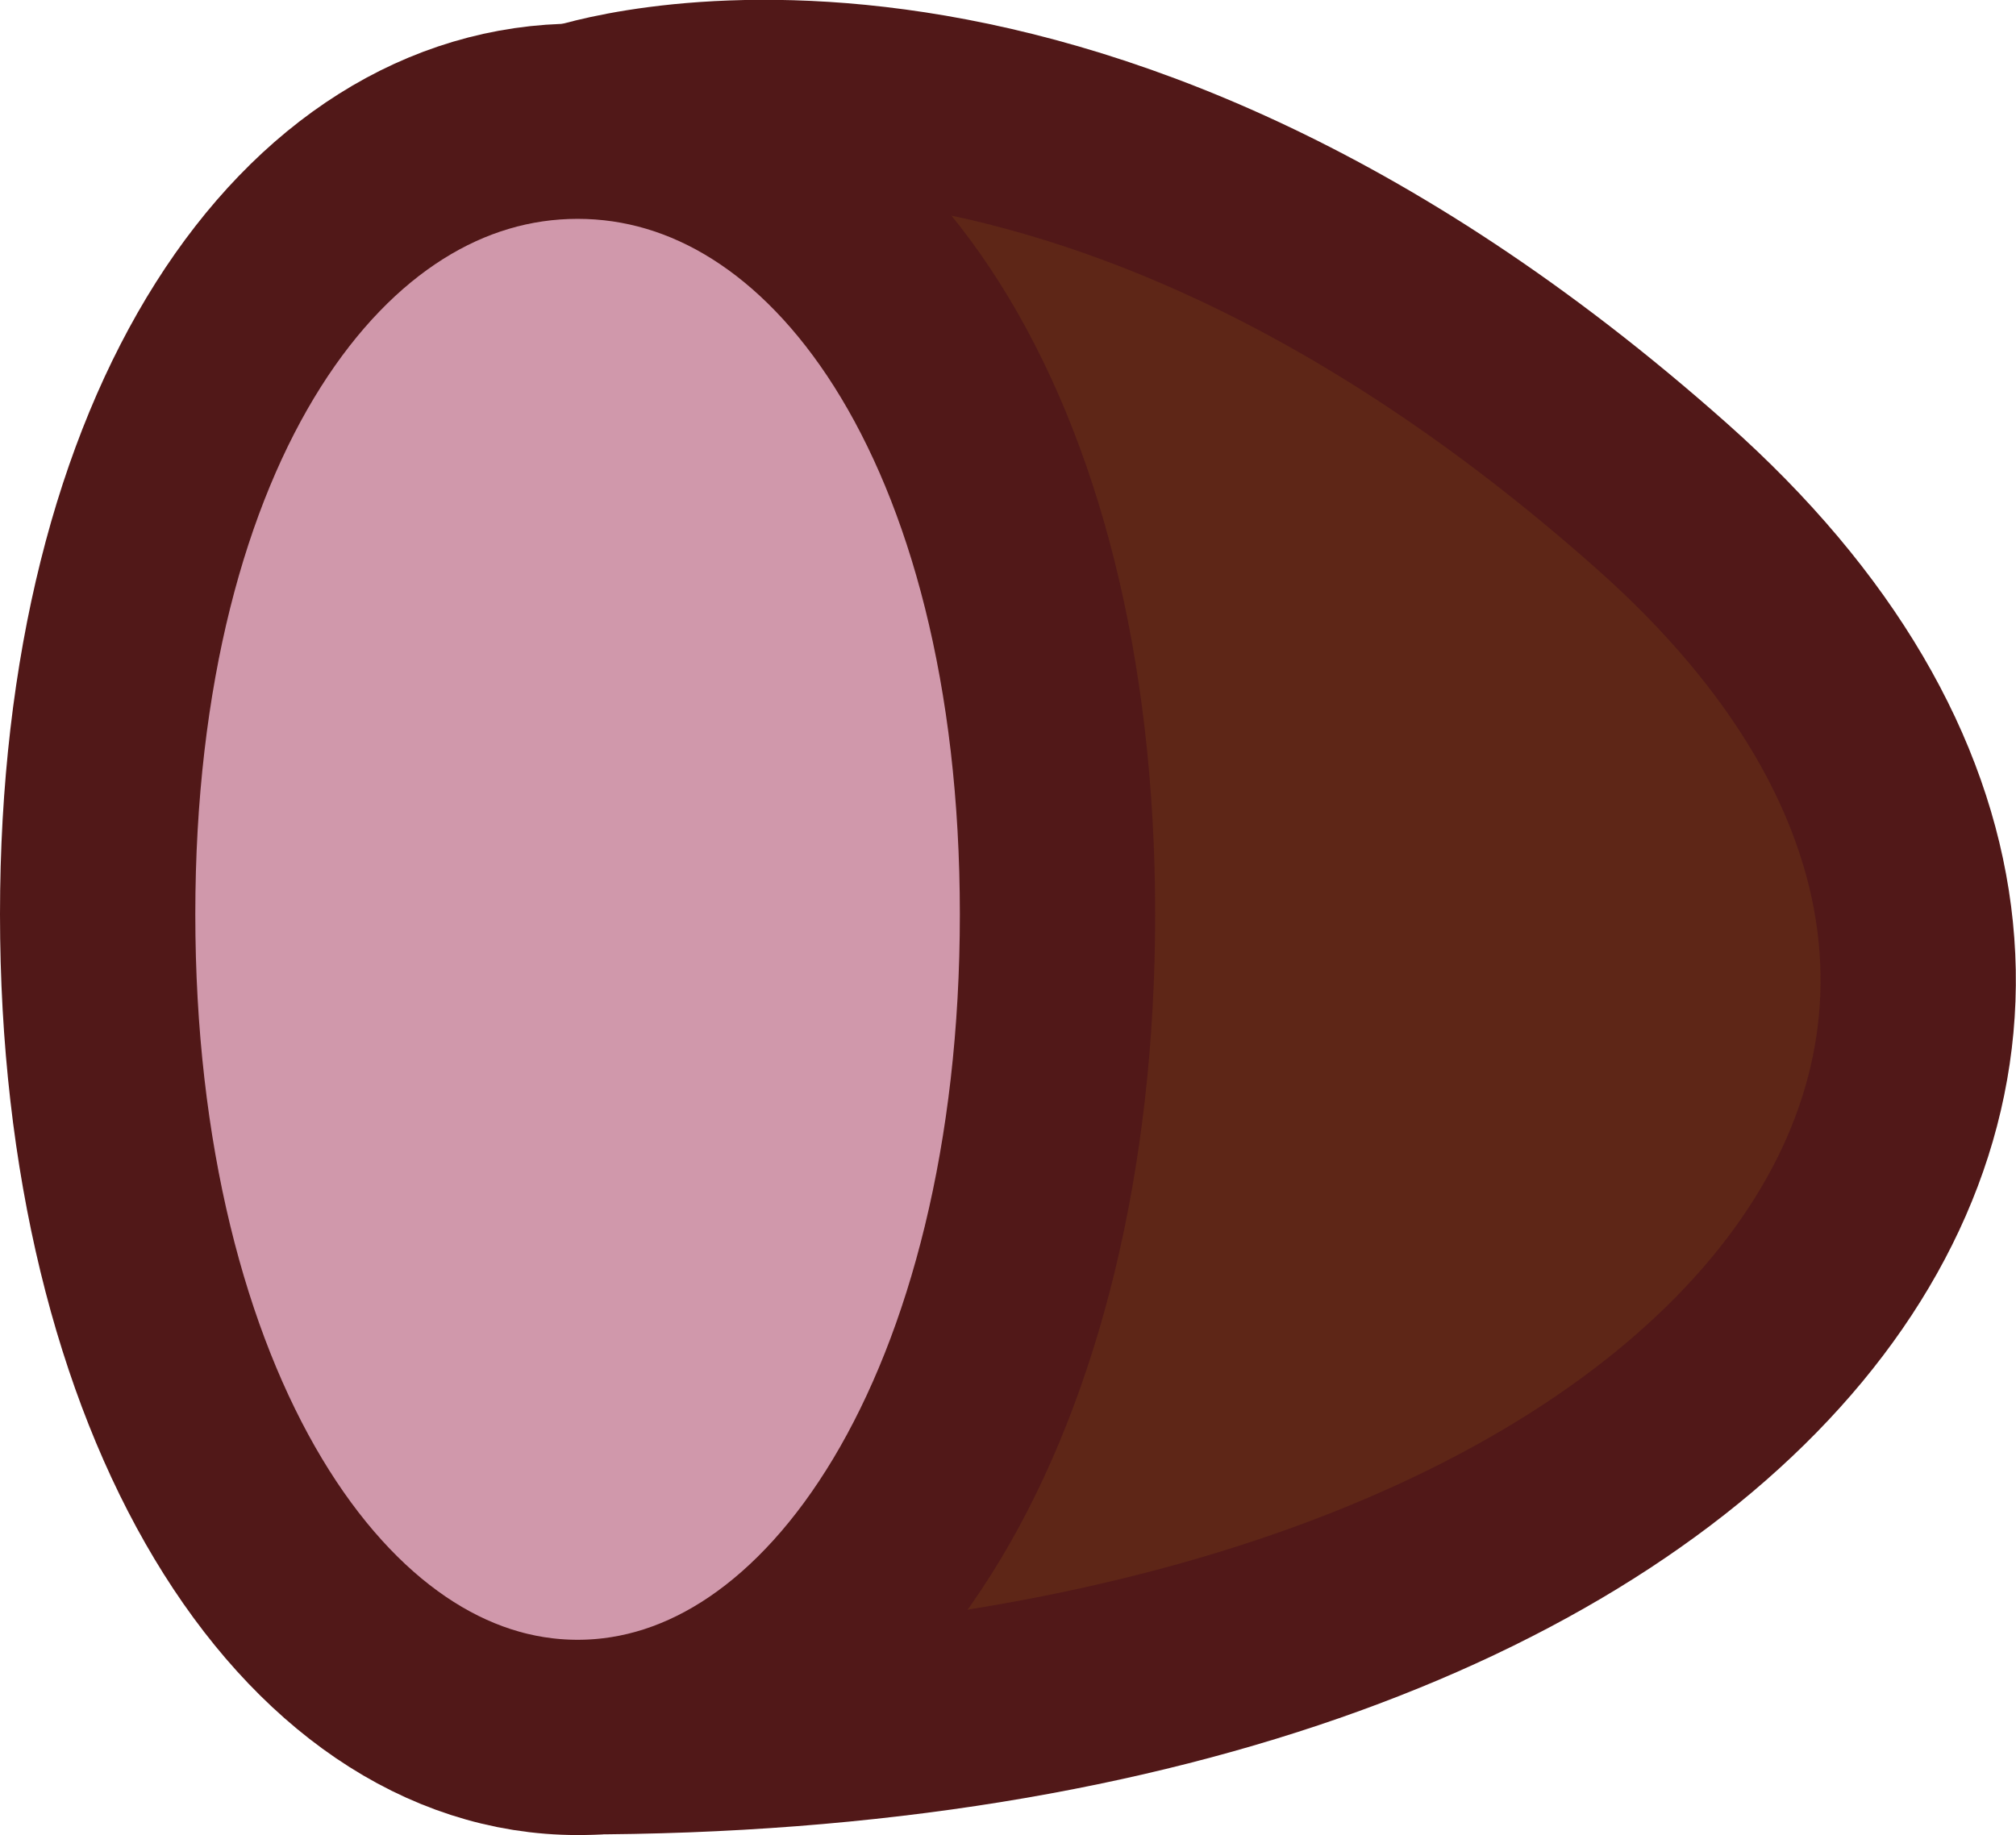
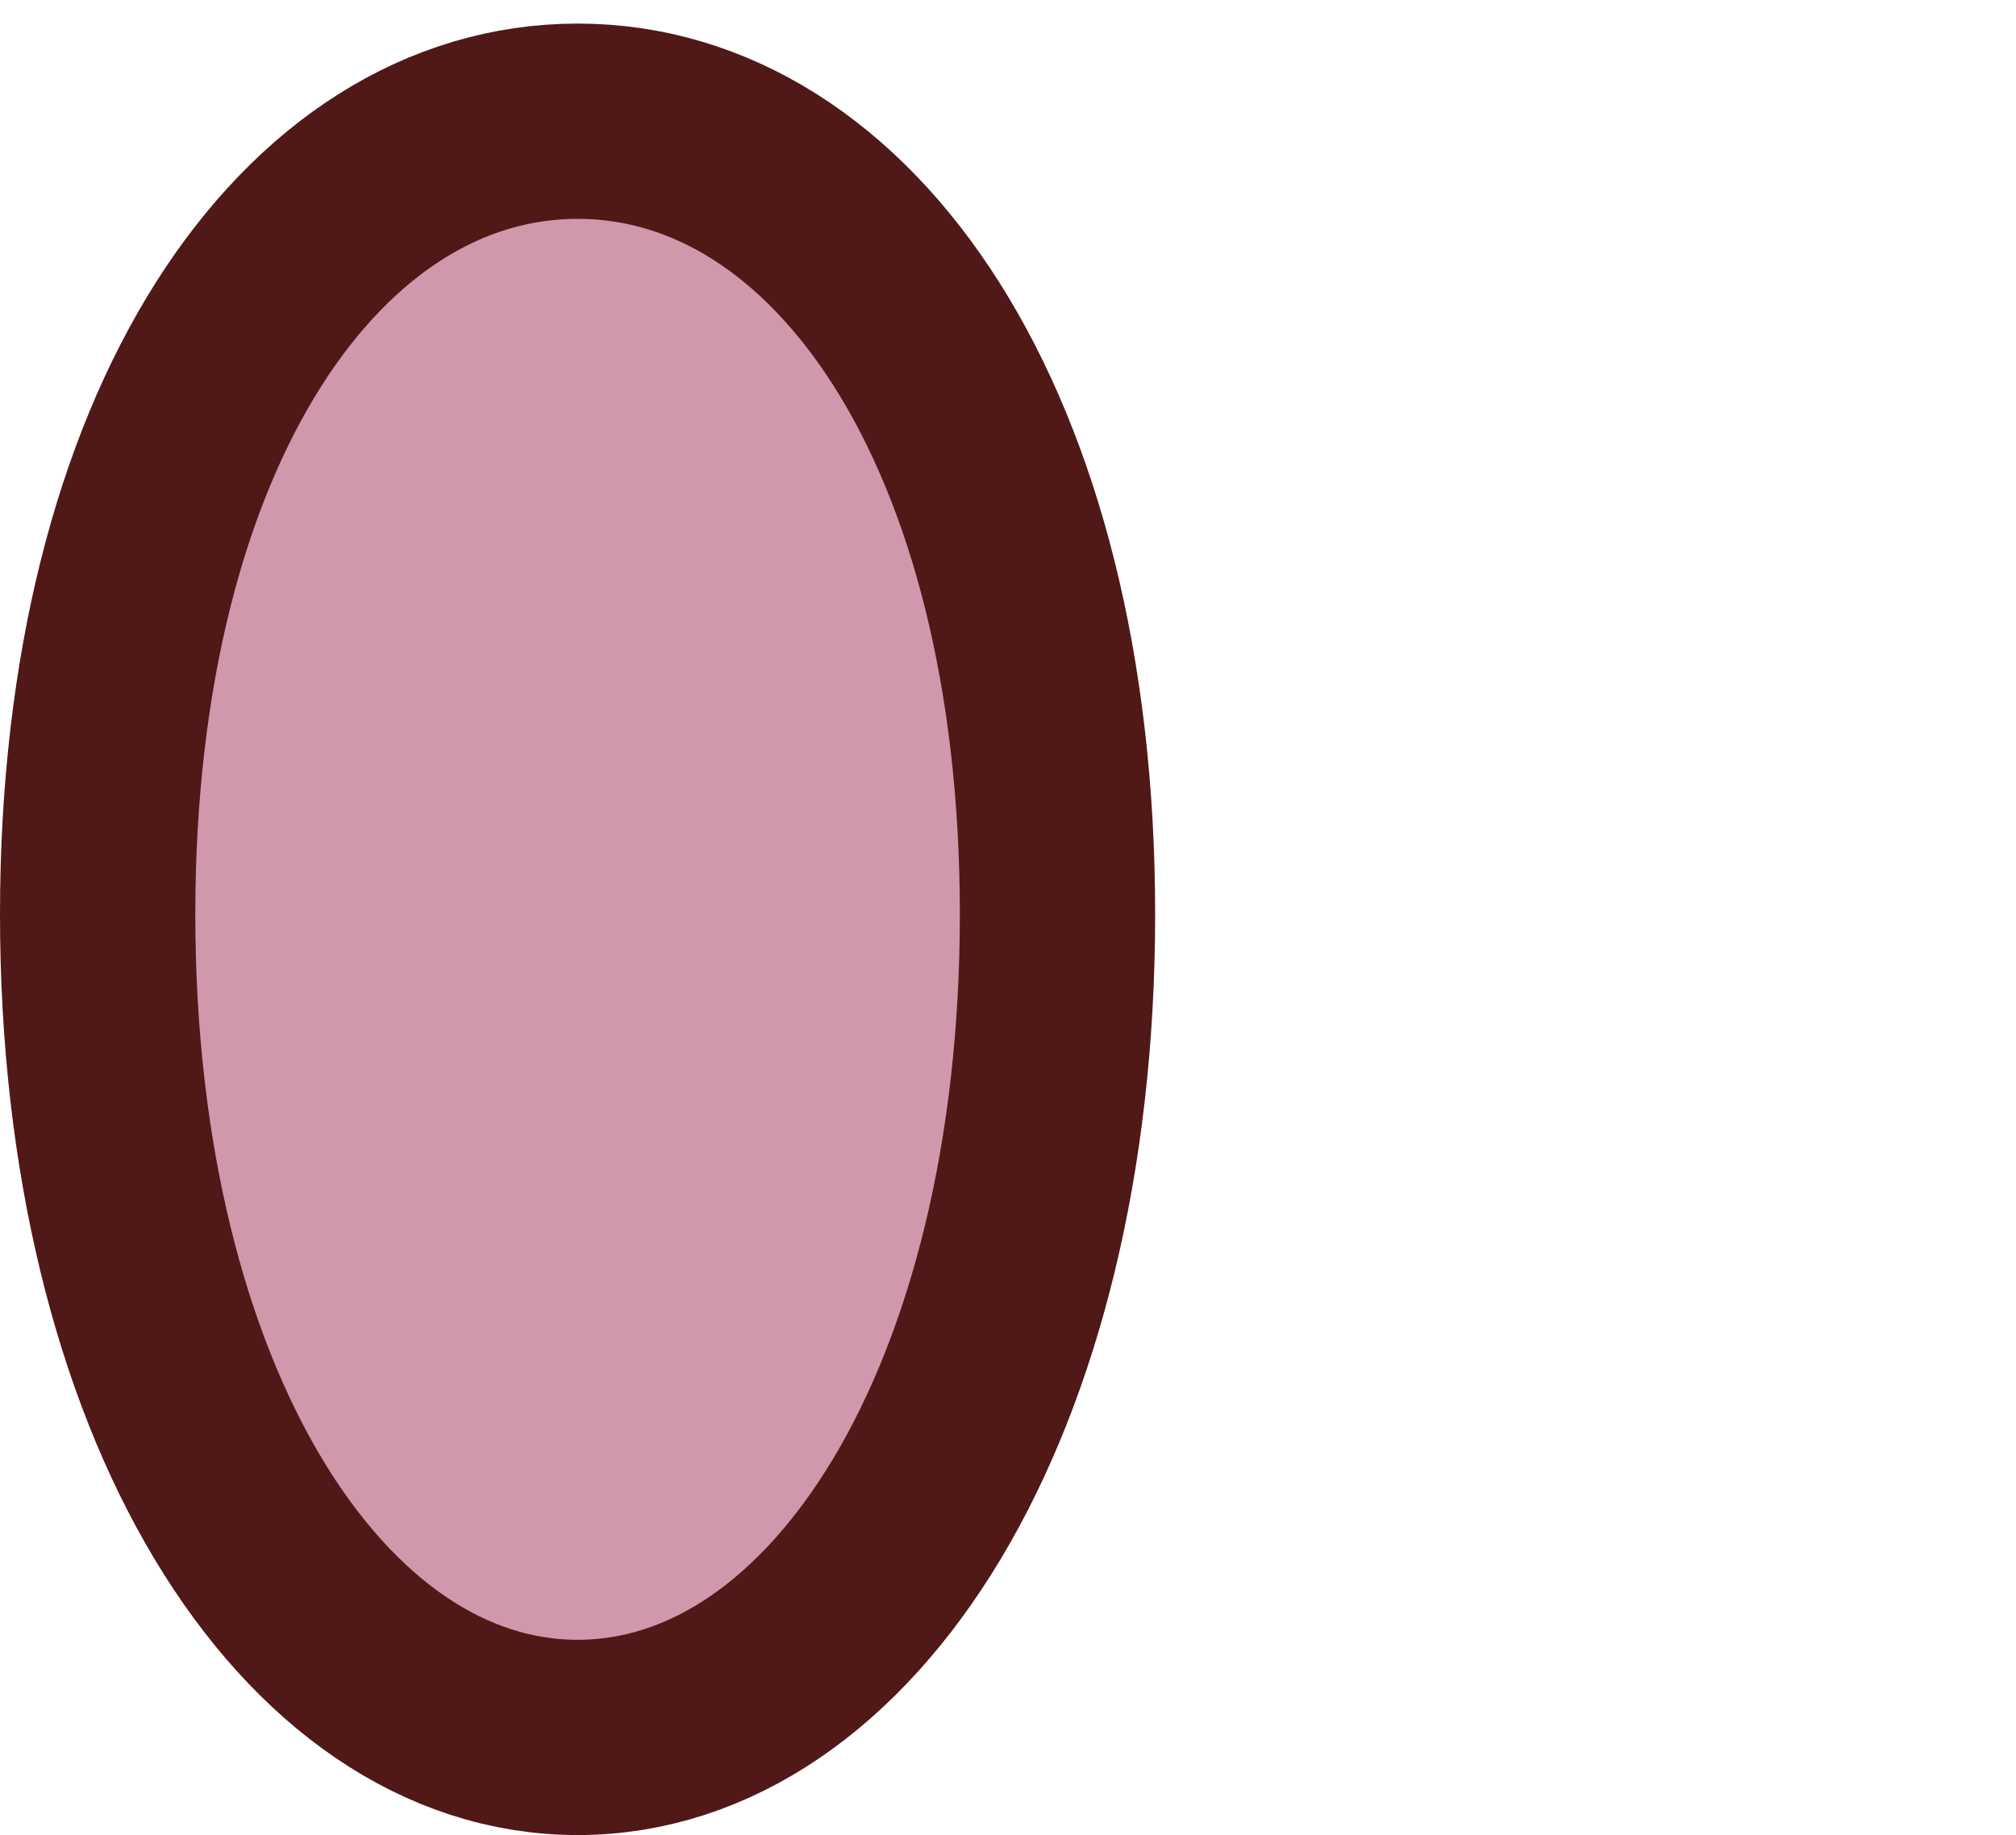
<svg xmlns="http://www.w3.org/2000/svg" id="Calque_1" data-name="Calque 1" viewBox="0 0 134.19 122.17">
  <defs>
    <style>.cls-1{fill:#5e2617;stroke-linecap:round;stroke-linejoin:round;}.cls-1,.cls-2{stroke:#511818;stroke-width:13px;}.cls-2{fill:#d098ab;stroke-miterlimit:10;}</style>
  </defs>
  <title>jambon</title>
-   <path class="cls-1" d="M475.13,332.89s31.71-11,72.21,25,5.68,82.56-72.21,82.56C507.07,385.69,475.13,332.89,475.13,332.89Z" transform="translate(-436.68 -324.82)" />
  <path class="cls-2" d="M443.18,385.69c0,32.47,14.3,54.8,31.95,54.8s31.94-22.33,31.94-54.8-14.3-52.8-31.94-52.8S443.18,353.21,443.18,385.69Z" transform="translate(-436.68 -324.82)" />
</svg>